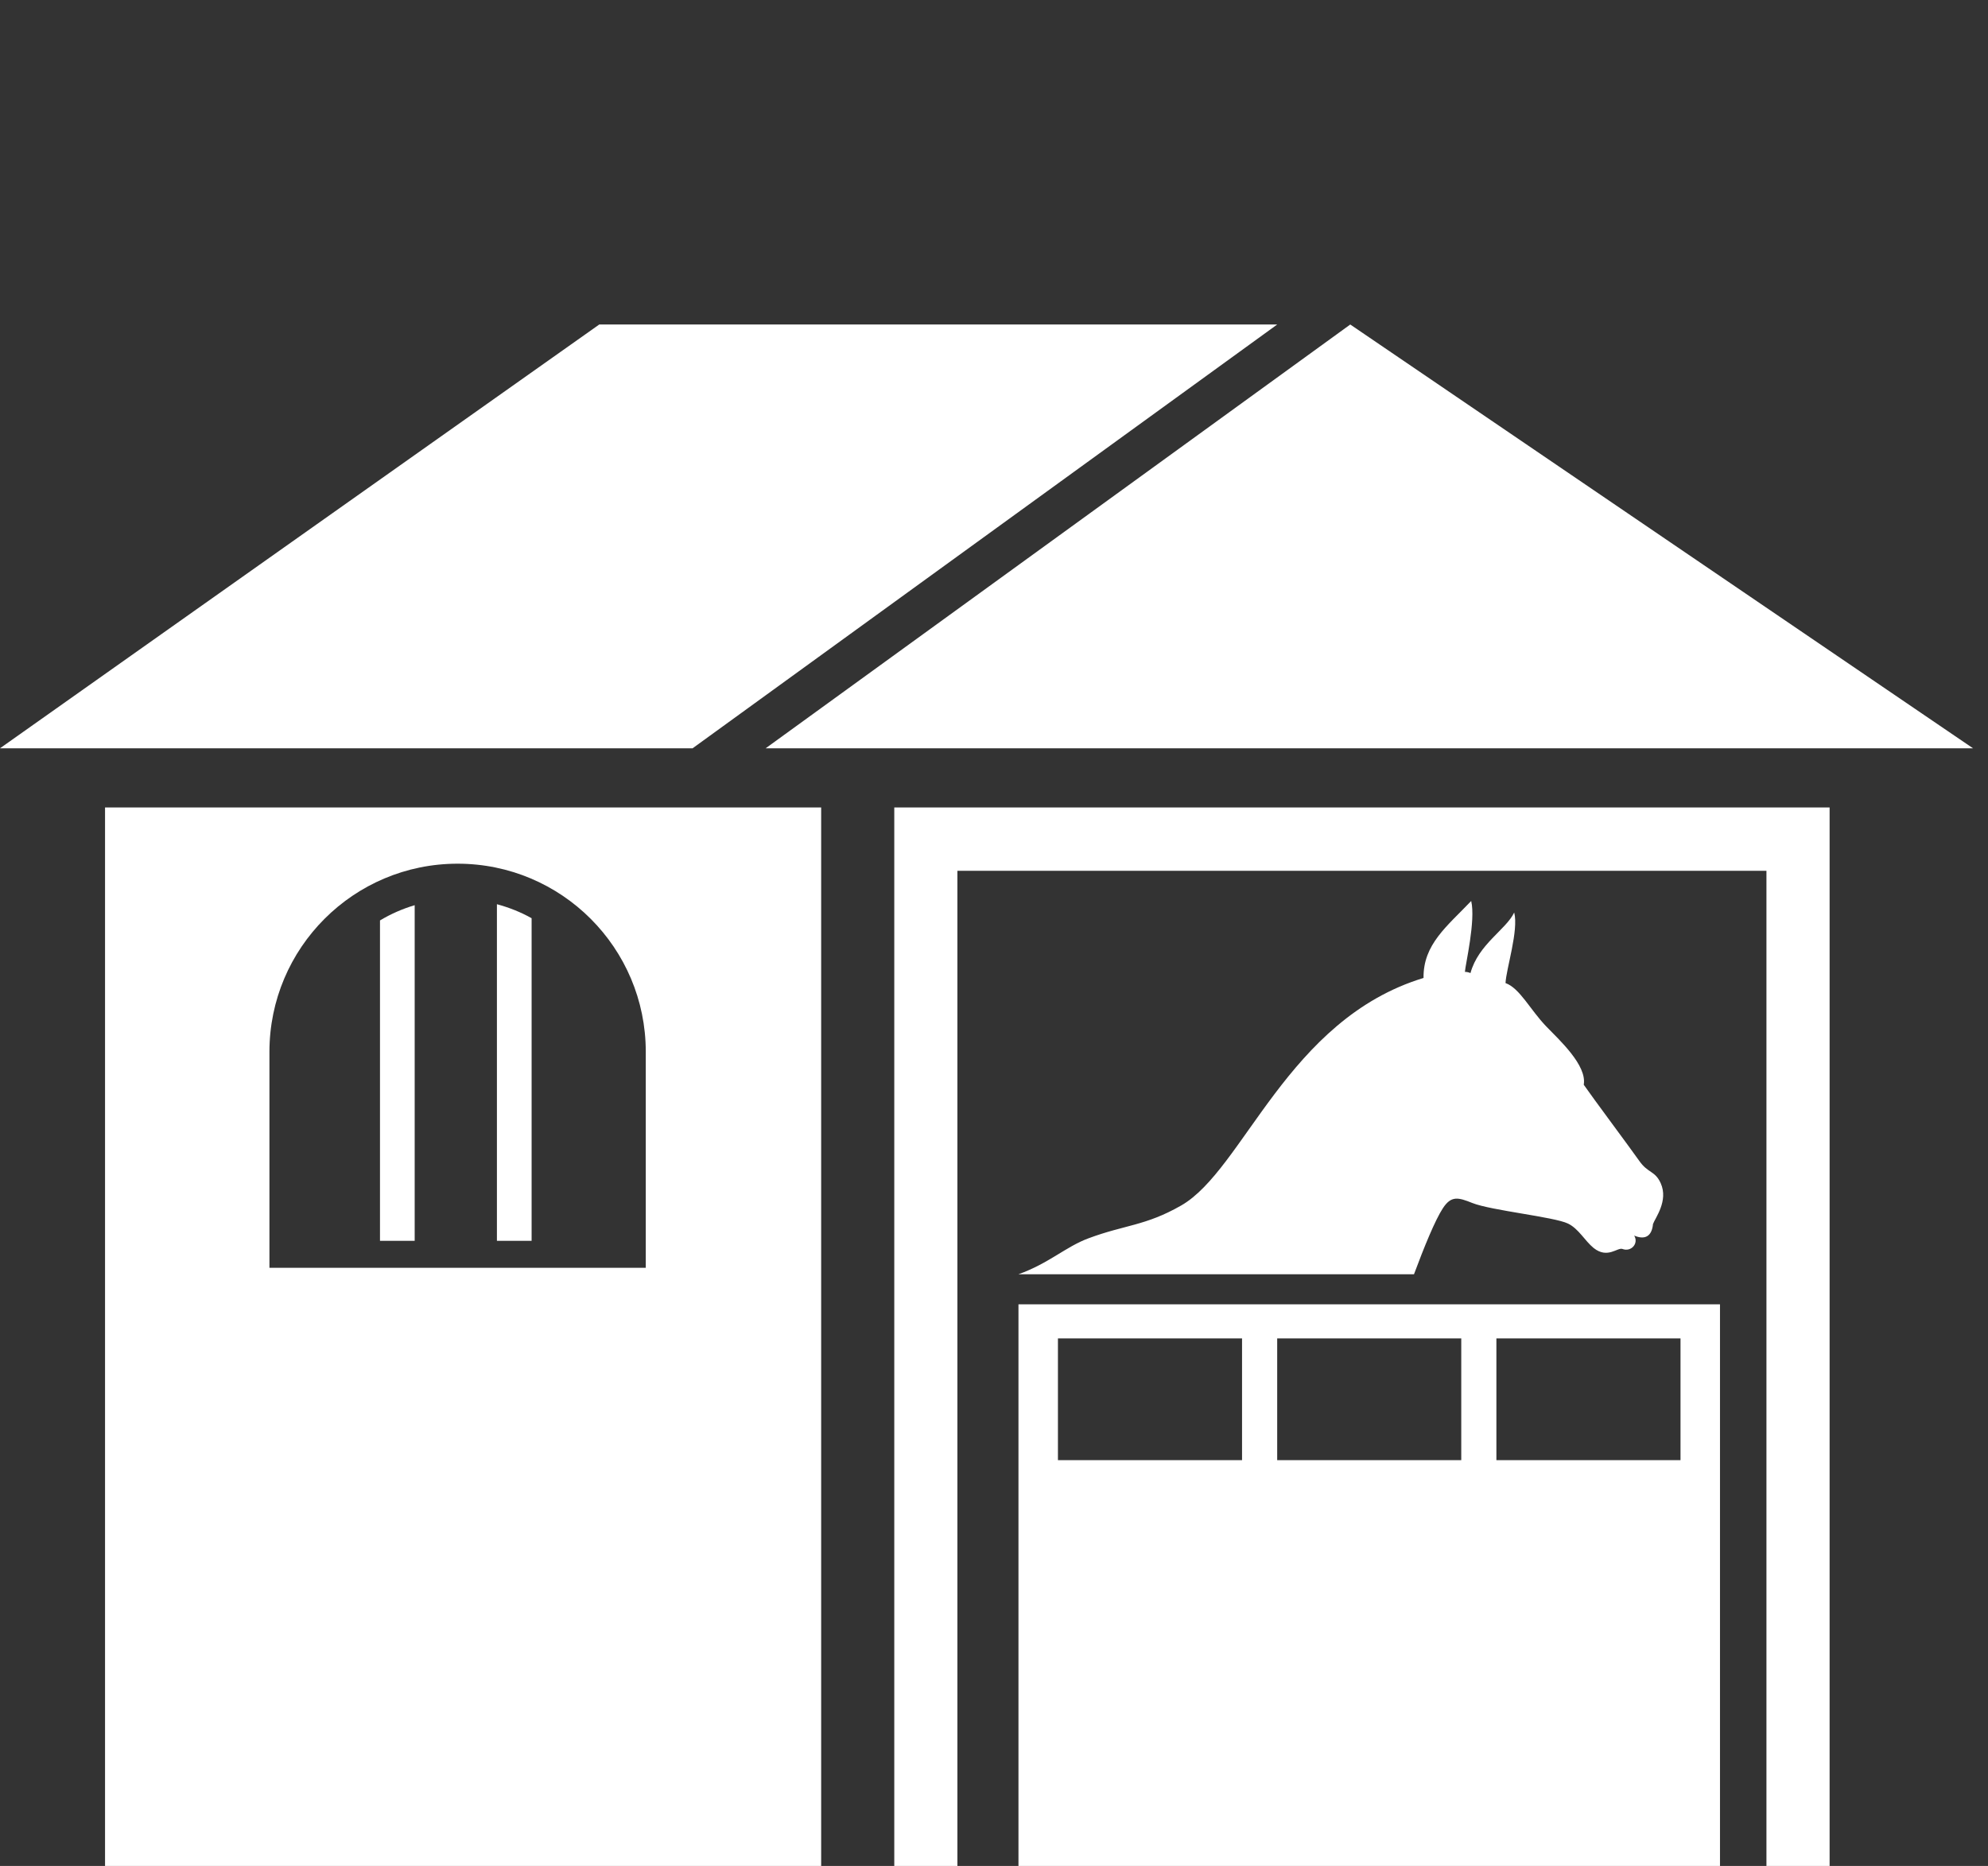
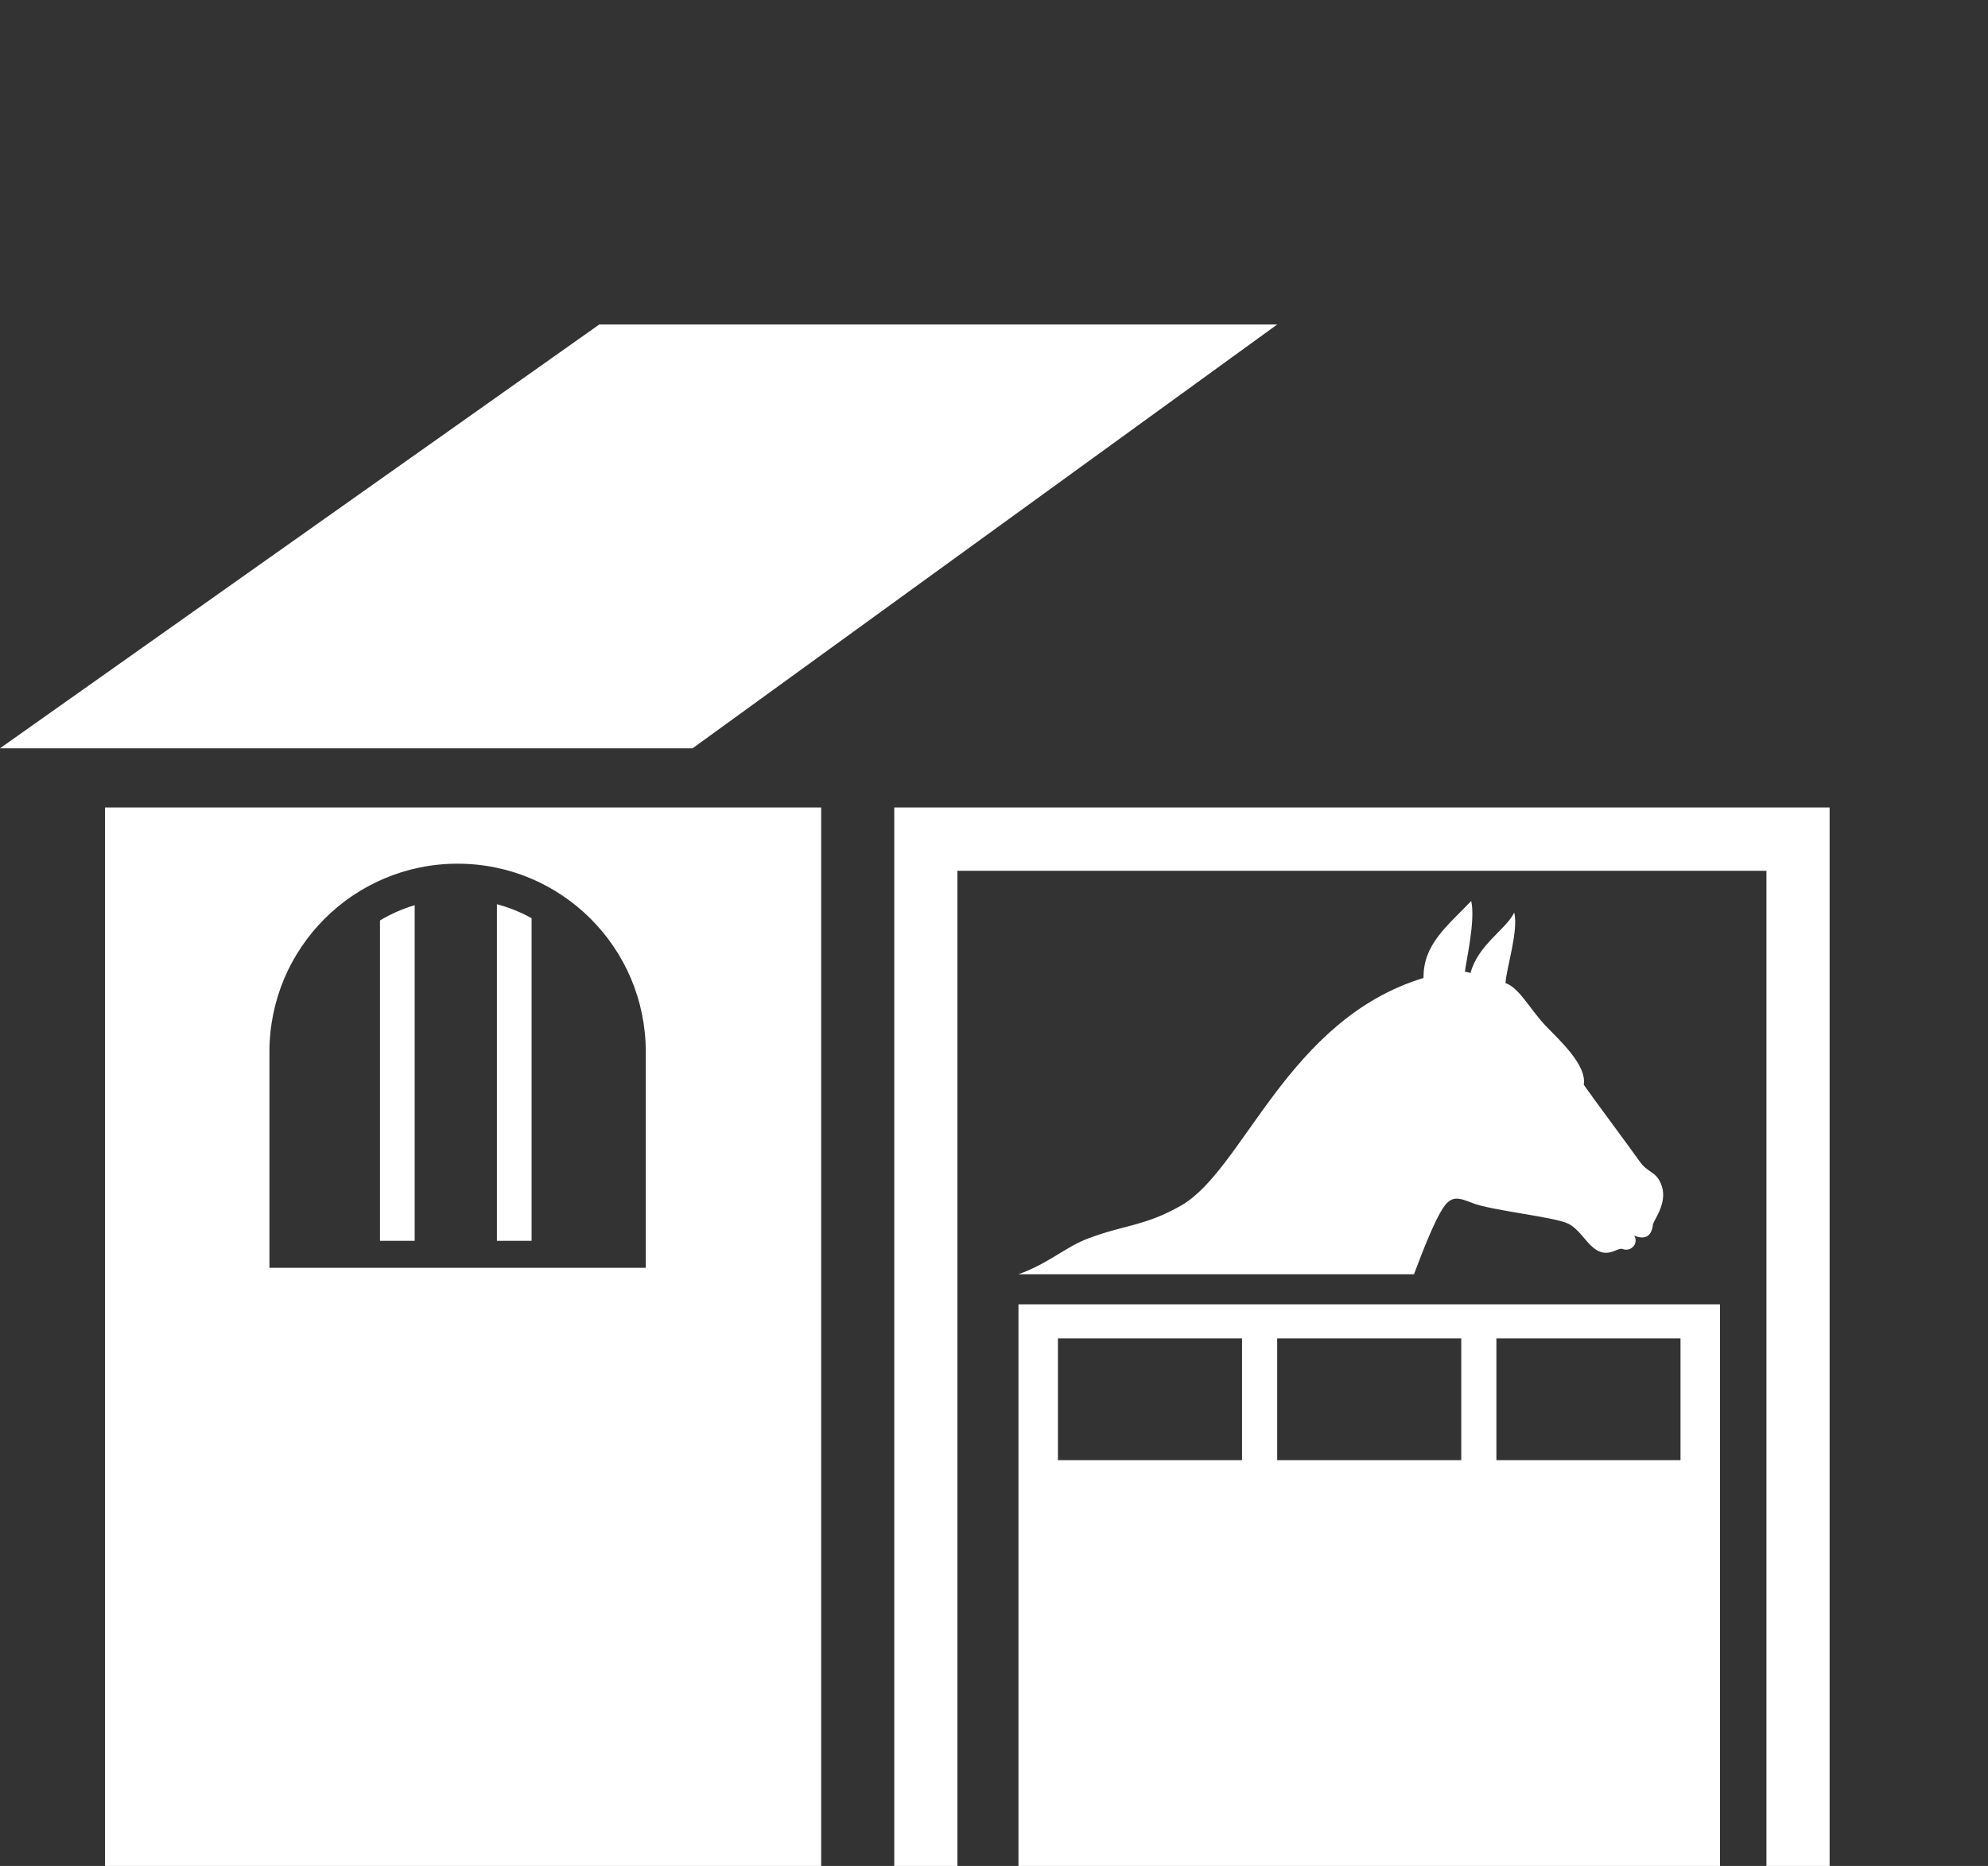
<svg xmlns="http://www.w3.org/2000/svg" width="49" height="46" viewBox="0 0 49 46">
  <rect x="0" y="0" width="49" height="46" fill="#333333" stroke="none" />
  <g fill="#FFF" fill-rule="evenodd" transform="translate(0 8)">
    <path d="M36.262,14.211 C35.667,14.836 35.077,15.279 35.087,16.109 C31.726,17.131 30.658,20.834 29.114,21.718 C28.23,22.224 27.728,22.191 26.827,22.528 C26.27,22.734 25.846,23.149 25.103,23.413 L34.852,23.413 C35.102,22.742 35.37,22.083 35.563,21.787 C35.768,21.473 35.938,21.515 36.291,21.657 C36.756,21.842 38.307,21.999 38.646,22.163 C38.909,22.288 39.064,22.591 39.28,22.766 C39.624,23.04 39.867,22.745 39.99,22.79 C40.205,22.871 40.397,22.653 40.279,22.46 C40.558,22.578 40.716,22.465 40.743,22.175 C40.794,22.029 41.129,21.604 40.933,21.169 C40.793,20.858 40.619,20.926 40.405,20.619 C40.19,20.312 39.225,19.018 39.036,18.741 C39.119,18.263 38.437,17.64 38.111,17.303 C37.72,16.898 37.458,16.359 37.108,16.235 C37.125,15.879 37.435,14.94 37.322,14.495 C37.124,14.915 36.437,15.278 36.244,15.989 C36.203,15.97 36.156,15.959 36.107,15.959 C36.118,15.779 36.376,14.694 36.262,14.211" />
    <polygon points="22.042 38 23.598 38 23.598 13.467 43.539 13.467 43.539 38 45.096 38 45.096 11.906 22.042 11.906" />
    <path d="M26.076 27.996L30.614 27.996 30.614 24.994 26.076 24.994 26.076 27.996zM31.48 27.996L36.017 27.996 36.017 24.994 31.48 24.994 31.48 27.996zM36.883 27.996L41.421 27.996 41.421 24.994 36.883 24.994 36.883 27.996zM25.103 38L42.394 38 42.394 24.154 25.103 24.154 25.103 38zM6.641 17.931C6.641 15.368 8.718 13.292 11.279 13.292 13.841 13.292 15.917 15.368 15.917 17.931L15.917 23.254 6.641 23.254 6.641 17.931zM2.589 38L20.24 38 20.24 11.906 2.589 11.906 2.589 38z" />
    <path d="M12.248 22.589L13.103 22.589 13.103 14.636C12.836 14.486 12.549 14.372 12.248 14.291L12.248 22.589zM9.366 22.589L10.221 22.589 10.221 14.315C9.919 14.405 9.632 14.531 9.366 14.691L9.366 22.589z" />
    <polygon points="31.48 0 14.77 0 0 10.447 17.071 10.447" />
-     <polygon points="18.872 10.447 48.631 10.447 33.281 0" />
  </g>
</svg>